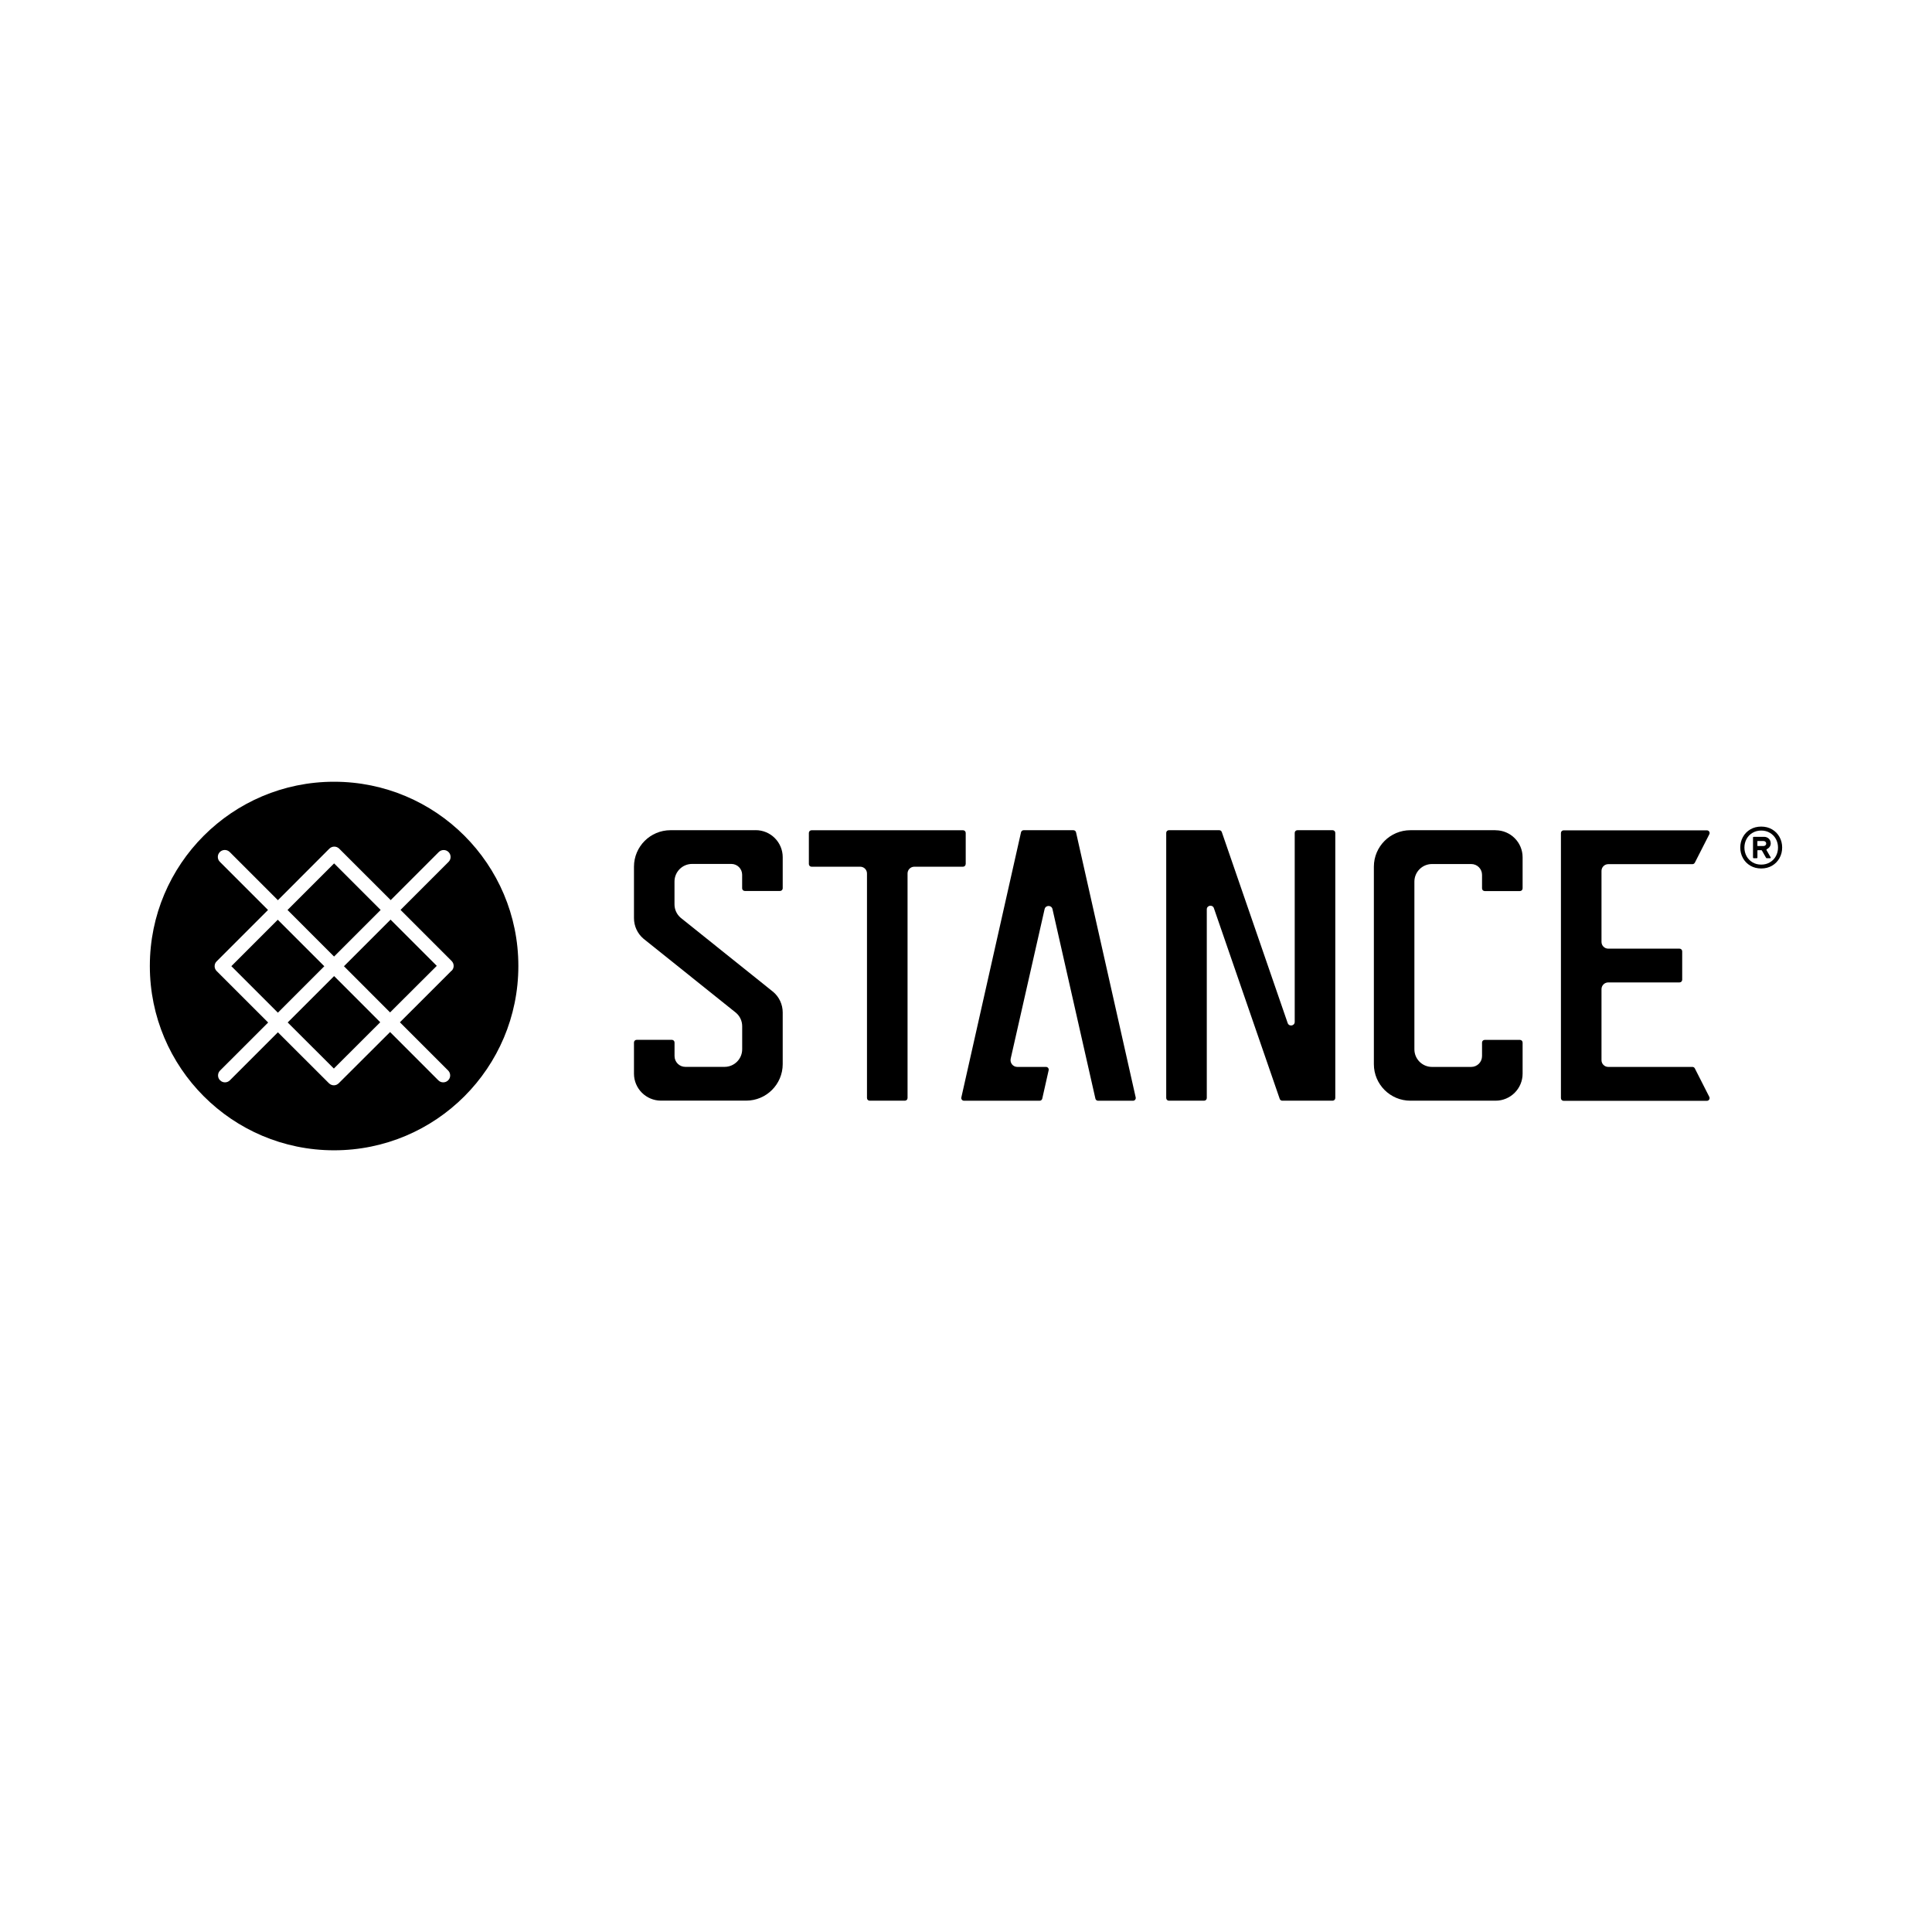
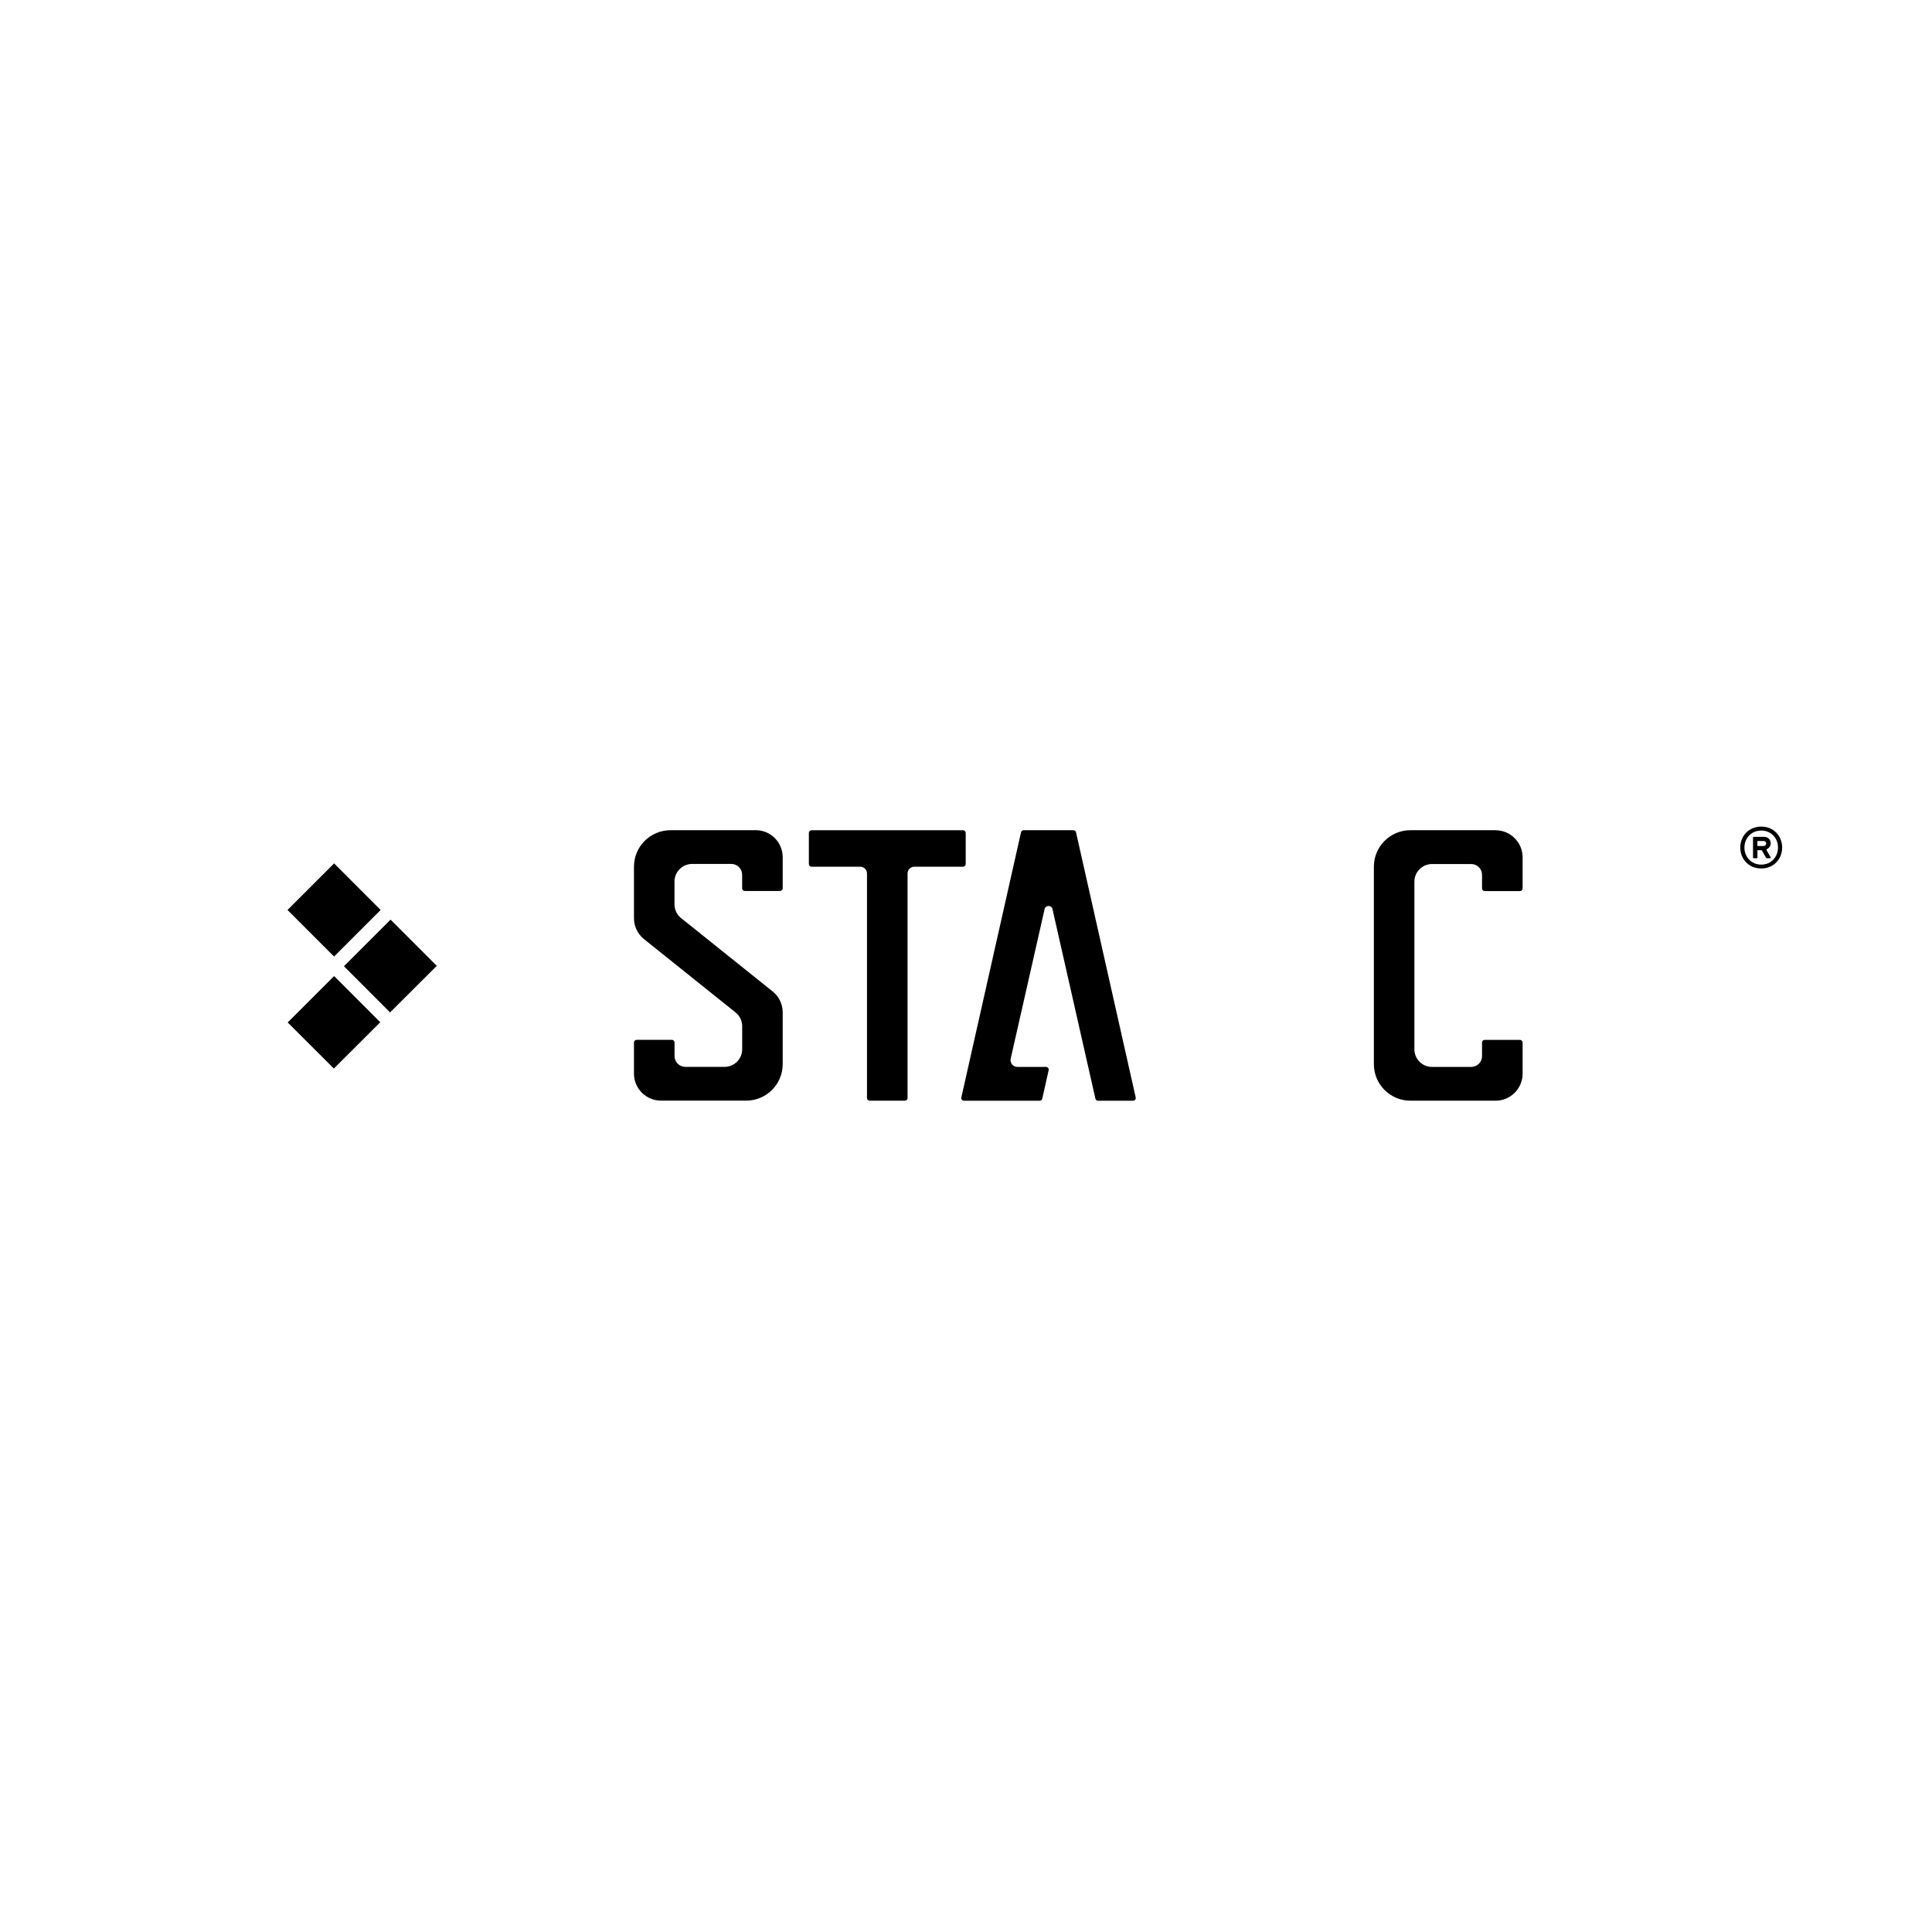
<svg xmlns="http://www.w3.org/2000/svg" id="Capa_1" version="1.1" viewBox="0 0 438.13 438.13">
  <polygon points="65.24 231.87 75.71 242.32 86.23 231.82 75.77 221.35 65.24 231.87" />
-   <rect x="55.56" y="211.65" width="14.89" height="14.92" transform="translate(-136.52 108.8) rotate(-45.02)" />
  <rect x="68.3" y="198.87" width="14.94" height="14.93" transform="translate(-123.7 114) rotate(-44.99)" />
  <polygon points="78 219.12 88.46 229.59 99.05 219.03 88.57 208.55 78 219.12" />
-   <path d="M75.76,177.28c-23.08,0-41.78,18.7-41.78,41.78s18.7,41.8,41.78,41.8,41.79-18.71,41.79-41.8-18.72-41.78-41.79-41.78ZM102.39,220.14l-11.7,11.69,10.94,10.94c.61.62.61,1.62,0,2.22-.31.31-.71.46-1.12.46s-.8-.15-1.11-.46l-10.94-10.95-11.65,11.62c-.3.3-.7.46-1.1.46s-.81-.16-1.11-.46l-11.58-11.56-10.89,10.89c-.31.31-.71.46-1.11.46s-.8-.15-1.11-.46c-.62-.6-.62-1.61,0-2.22l10.9-10.89-11.67-11.66c-.3-.3-.47-.69-.47-1.11s.16-.82.47-1.11l11.64-11.64-10.92-10.92c-.62-.61-.62-1.61,0-2.23.62-.61,1.61-.61,2.23,0l10.93,10.93,11.67-11.69c.62-.61,1.61-.61,2.23,0l11.68,11.67,10.9-10.9c.62-.61,1.61-.61,2.22,0,.62.62.62,1.62,0,2.23l-10.89,10.89,11.59,11.59c.29.29.46.69.46,1.11s-.17.82-.46,1.11Z" />
  <path d="M171.37,188.27h-19.32c-4.57,0-8.28,3.71-8.28,8.28v11.66c0,1.79.78,3.49,2.14,4.65l21.01,16.83c.88.76,1.39,1.86,1.39,3.02v5.24c0,2.2-1.79,3.99-3.99,3.99h-8.9c-1.36,0-2.45-1.1-2.45-2.45v-3.07c0-.34-.27-.61-.61-.61h-7.98c-.34,0-.61.27-.61.61v7.05c0,3.39,2.75,6.13,6.13,6.13h19.32c4.57,0,8.28-3.71,8.28-8.28v-11.72c0-1.79-.78-3.49-2.14-4.65l-21.01-16.83c-.88-.76-1.39-1.86-1.39-3.02v-5.19c0-2.2,1.79-3.99,3.99-3.99h8.9c1.36,0,2.45,1.1,2.45,2.45v3.07c0,.34.27.61.61.61h7.98c.34,0,.61-.27.61-.61v-7.05c0-3.39-2.75-6.13-6.13-6.13Z" />
-   <path d="M384.35,242.29c-.1-.21-.32-.34-.55-.34h-19.09c-.85,0-1.53-.69-1.53-1.53v-16.1c0-.85.69-1.53,1.53-1.53h16.16c.34,0,.61-.27.61-.61v-6.44c0-.34-.27-.61-.61-.61h-16.16c-.85,0-1.53-.69-1.53-1.53v-16.1c0-.85.69-1.53,1.53-1.53h19.09c.23,0,.44-.13.55-.34l3.28-6.44c.21-.41-.09-.89-.55-.89h-32.49c-.34,0-.61.27-.61.61v60.12c0,.34.27.61.61.61h32.49c.46,0,.75-.48.55-.89l-3.27-6.44Z" />
-   <path d="M302.2,188.27h-7.98c-.34,0-.61.27-.61.61v42.85c.01.93-1.29,1.15-1.6.27l-14.94-43.32c-.09-.25-.32-.41-.58-.41h-11.41c-.34,0-.61.27-.61.61v60.12c0,.34.27.61.61.61h7.98c.34,0,.61-.27.61-.61v-42.78c0-.93,1.31-1.15,1.61-.27l14.93,43.25c.09.25.32.41.58.41h11.41c.34,0,.61-.27.61-.61v-60.12c0-.34-.27-.61-.61-.61Z" />
  <path d="M219,195.94v-7.05c0-.34-.27-.61-.61-.61h-34.35c-.34,0-.61.27-.61.61v7.05c0,.34.27.61.61.61h11.04c.85,0,1.53.69,1.53,1.53v50.92c0,.34.27.61.61.61h7.98c.34,0,.61-.27.61-.61v-50.92c0-.85.69-1.53,1.53-1.53h11.04c.34,0,.61-.27.61-.61Z" />
  <path d="M243.43,188.27h-11.29c-.29,0-.54.2-.6.48l-13.53,60.12c-.09.38.21.75.6.75h17.15c.29,0,.54-.2.6-.48l1.45-6.44c.09-.38-.21-.75-.6-.75h-6.51c-.98,0-1.71-.91-1.5-1.87l7.69-33.91c.22-.96,1.58-.96,1.79,0l9.73,42.97c.06.28.31.48.6.48h7.94c.39,0,.68-.36.6-.75l-13.53-60.12c-.06-.28-.31-.48-.6-.48Z" />
  <path d="M339.16,188.27h-19.32c-4.57,0-8.28,3.71-8.28,8.28v44.78c0,4.57,3.71,8.28,8.28,8.28h19.32c3.39,0,6.13-2.75,6.13-6.13v-7.05c0-.34-.27-.61-.61-.61h-7.98c-.34,0-.61.27-.61.61v3.07c0,1.36-1.1,2.45-2.45,2.45h-8.9c-2.2,0-3.99-1.79-3.99-3.99v-38.03c0-2.2,1.79-3.99,3.99-3.99h8.9c1.36,0,2.45,1.1,2.45,2.45v3.07c0,.34.27.61.61.61h7.98c.34,0,.61-.27.61-.61v-7.05c0-3.39-2.75-6.13-6.13-6.13Z" />
  <path d="M403.55,189.81c-.4-.73-.96-1.3-1.69-1.73-.72-.42-1.54-.63-2.46-.63s-1.74.21-2.46.63c-.72.42-1.29,1-1.69,1.73-.4.73-.6,1.53-.6,2.39s.2,1.67.6,2.39c.4.73.96,1.3,1.69,1.73.72.42,1.54.63,2.46.63s1.74-.21,2.46-.63c.72-.42,1.28-1,1.69-1.73.4-.73.6-1.53.6-2.39s-.2-1.67-.6-2.39ZM402.73,194.15c-.32.59-.77,1.06-1.35,1.4-.58.35-1.24.52-1.98.52s-1.4-.17-1.98-.52-1.03-.81-1.35-1.4-.48-1.24-.48-1.94.16-1.35.48-1.94.77-1.06,1.35-1.4c.58-.35,1.24-.52,1.98-.52s1.4.17,1.98.52c.58.35,1.03.81,1.35,1.4s.48,1.24.48,1.94-.16,1.35-.48,1.94Z" />
  <path d="M401.55,191.22c0-.41-.15-.76-.44-1.04-.3-.28-.66-.41-1.1-.41h-2.32s-.07.01-.1.04-.05.06-.05.09v4.6s.02.07.05.09c.03.03.07.04.1.04h.7s.07-.01.1-.04c.03-.02.05-.06.05-.09v-1.62s.03-.08.08-.08h.81s.09.03.13.08l.92,1.62c.04.09.1.13.19.13h.74c.1,0,.15-.04.15-.13,0-.04,0-.06-.02-.08l-.92-1.6c-.06-.13-.03-.21.09-.26.57-.31.85-.76.85-1.34ZM400.35,191.7c-.12.11-.27.16-.46.16h-1.28s-.08-.02-.08-.06v-1.02s0-.02.02-.04c.01-.01.03-.02.06-.02h1.28c.19,0,.34.05.46.16.12.11.18.24.18.41s-.06.3-.18.41Z" />
</svg>